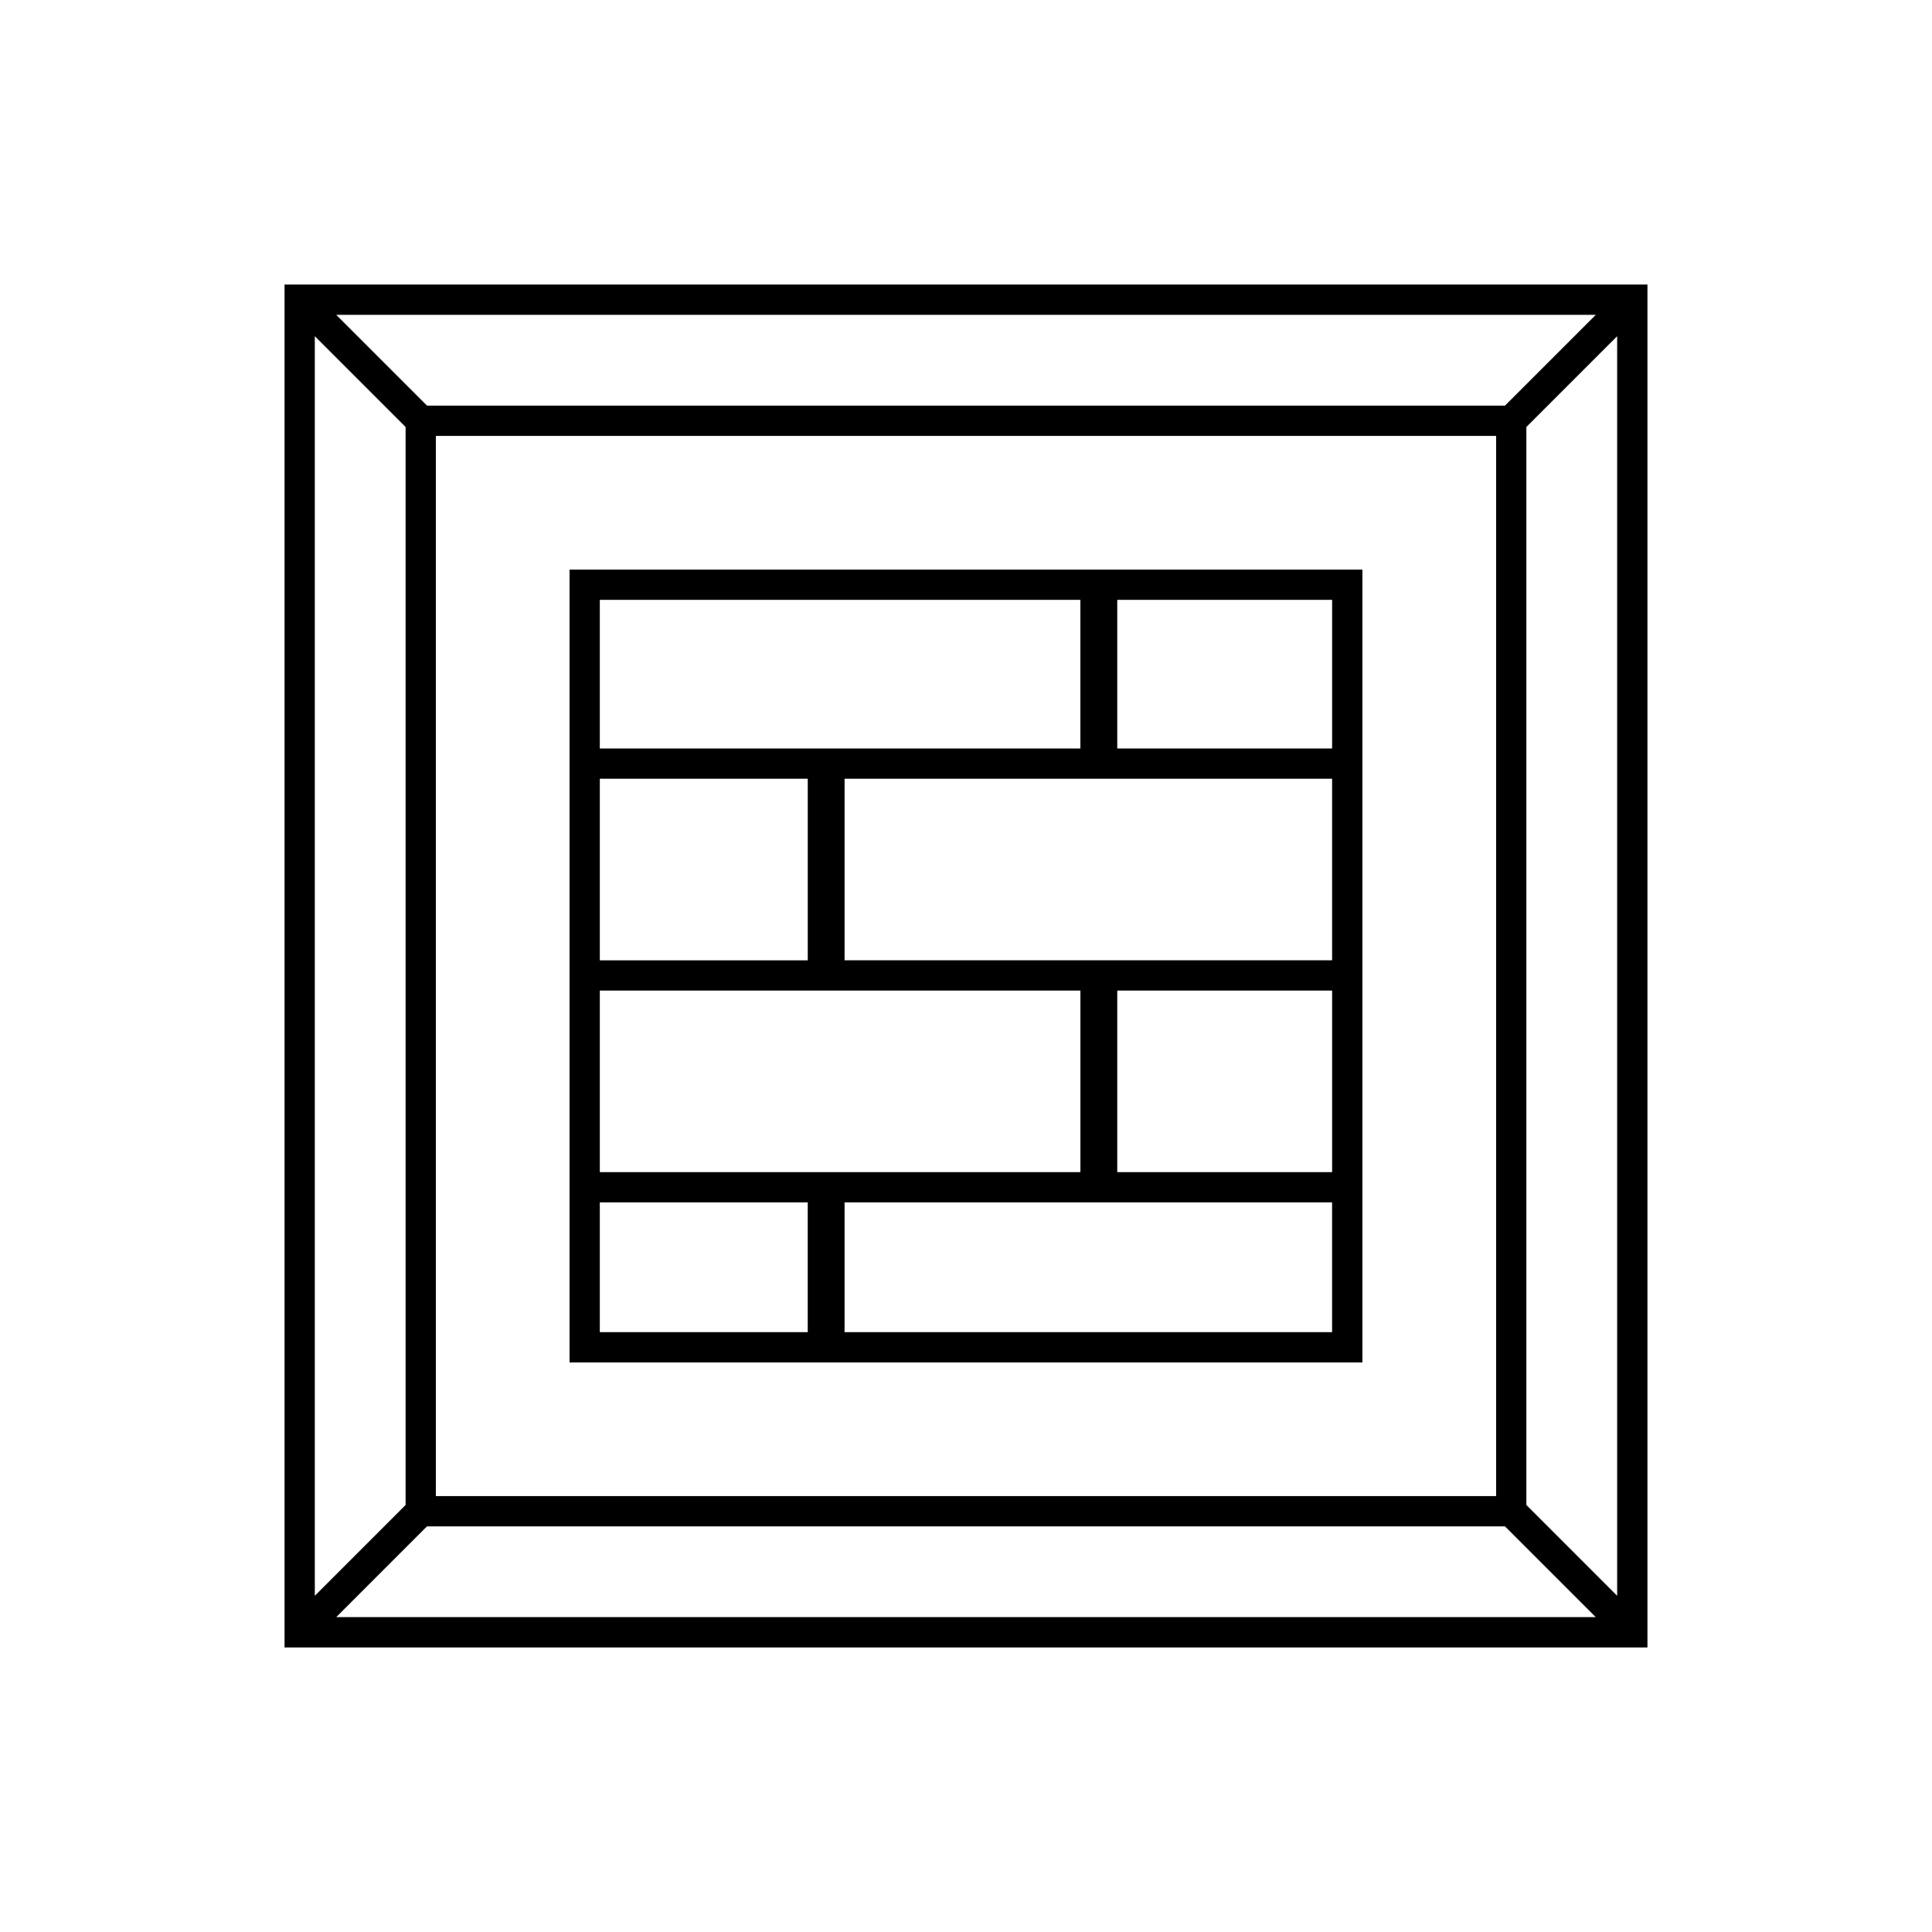
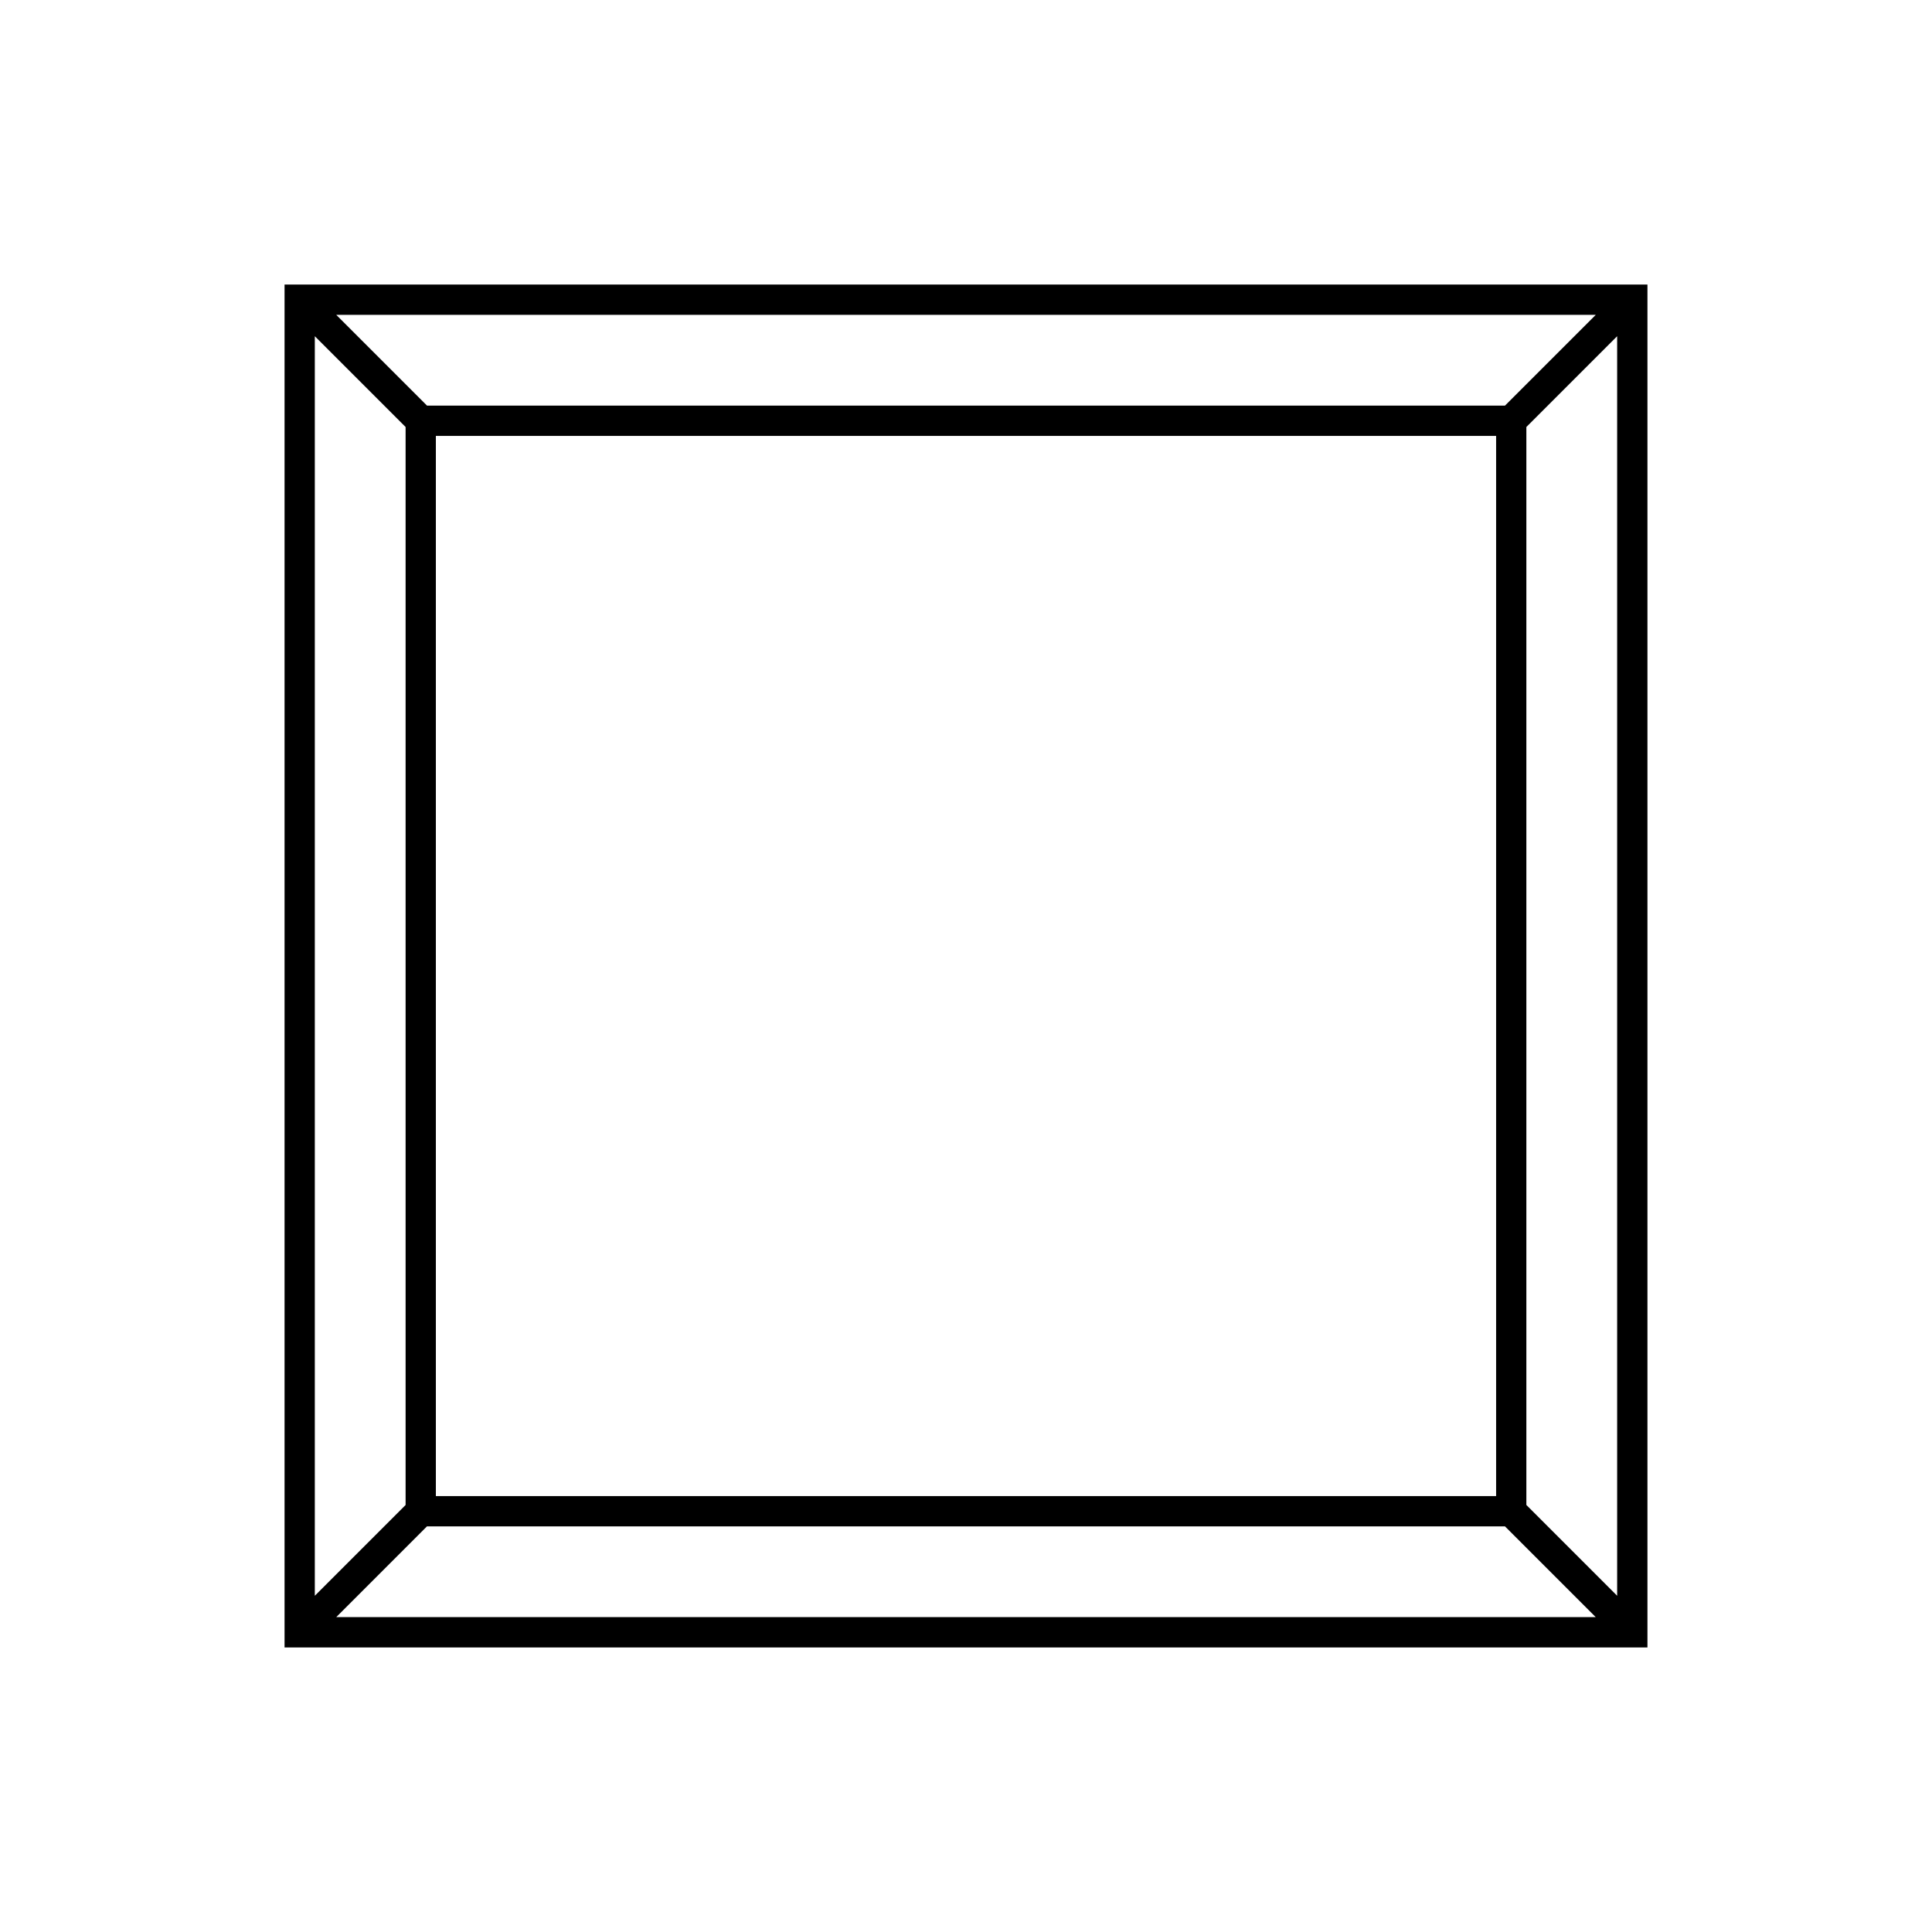
<svg xmlns="http://www.w3.org/2000/svg" fill="#000000" width="800px" height="800px" version="1.1" viewBox="144 144 512 512">
  <g>
    <path d="m219.41 219.41v361.18h361.18v-361.18zm323.43 32.082h-285.68l-24.059-24.059h333.8zm-2.352 8.023v280.97h-280.98v-280.97zm-289-2.352v285.67l-24.059 24.059v-333.79zm5.664 291.34h285.68l24.055 24.055h-333.78zm291.35-5.668v-285.67l24.059-24.059v333.79z" />
-     <path d="m505.05 294.95h-210.11v210.11h210.11v-210.11zm-202.09 55.426h55.102v48.121h-55.102zm0 56.133h127.36v48.113h-127.36zm64.863-8.02v-48.121h129.2v48.121zm72.262 8.02h56.941v48.113h-56.941zm56.941-64.156h-56.941v-39.387h56.941zm-66.711-39.383v39.387h-127.36v-39.387zm-127.36 159.67h55.102v34.395h-55.102zm64.863 34.391v-34.391h129.2v34.395z" />
  </g>
</svg>